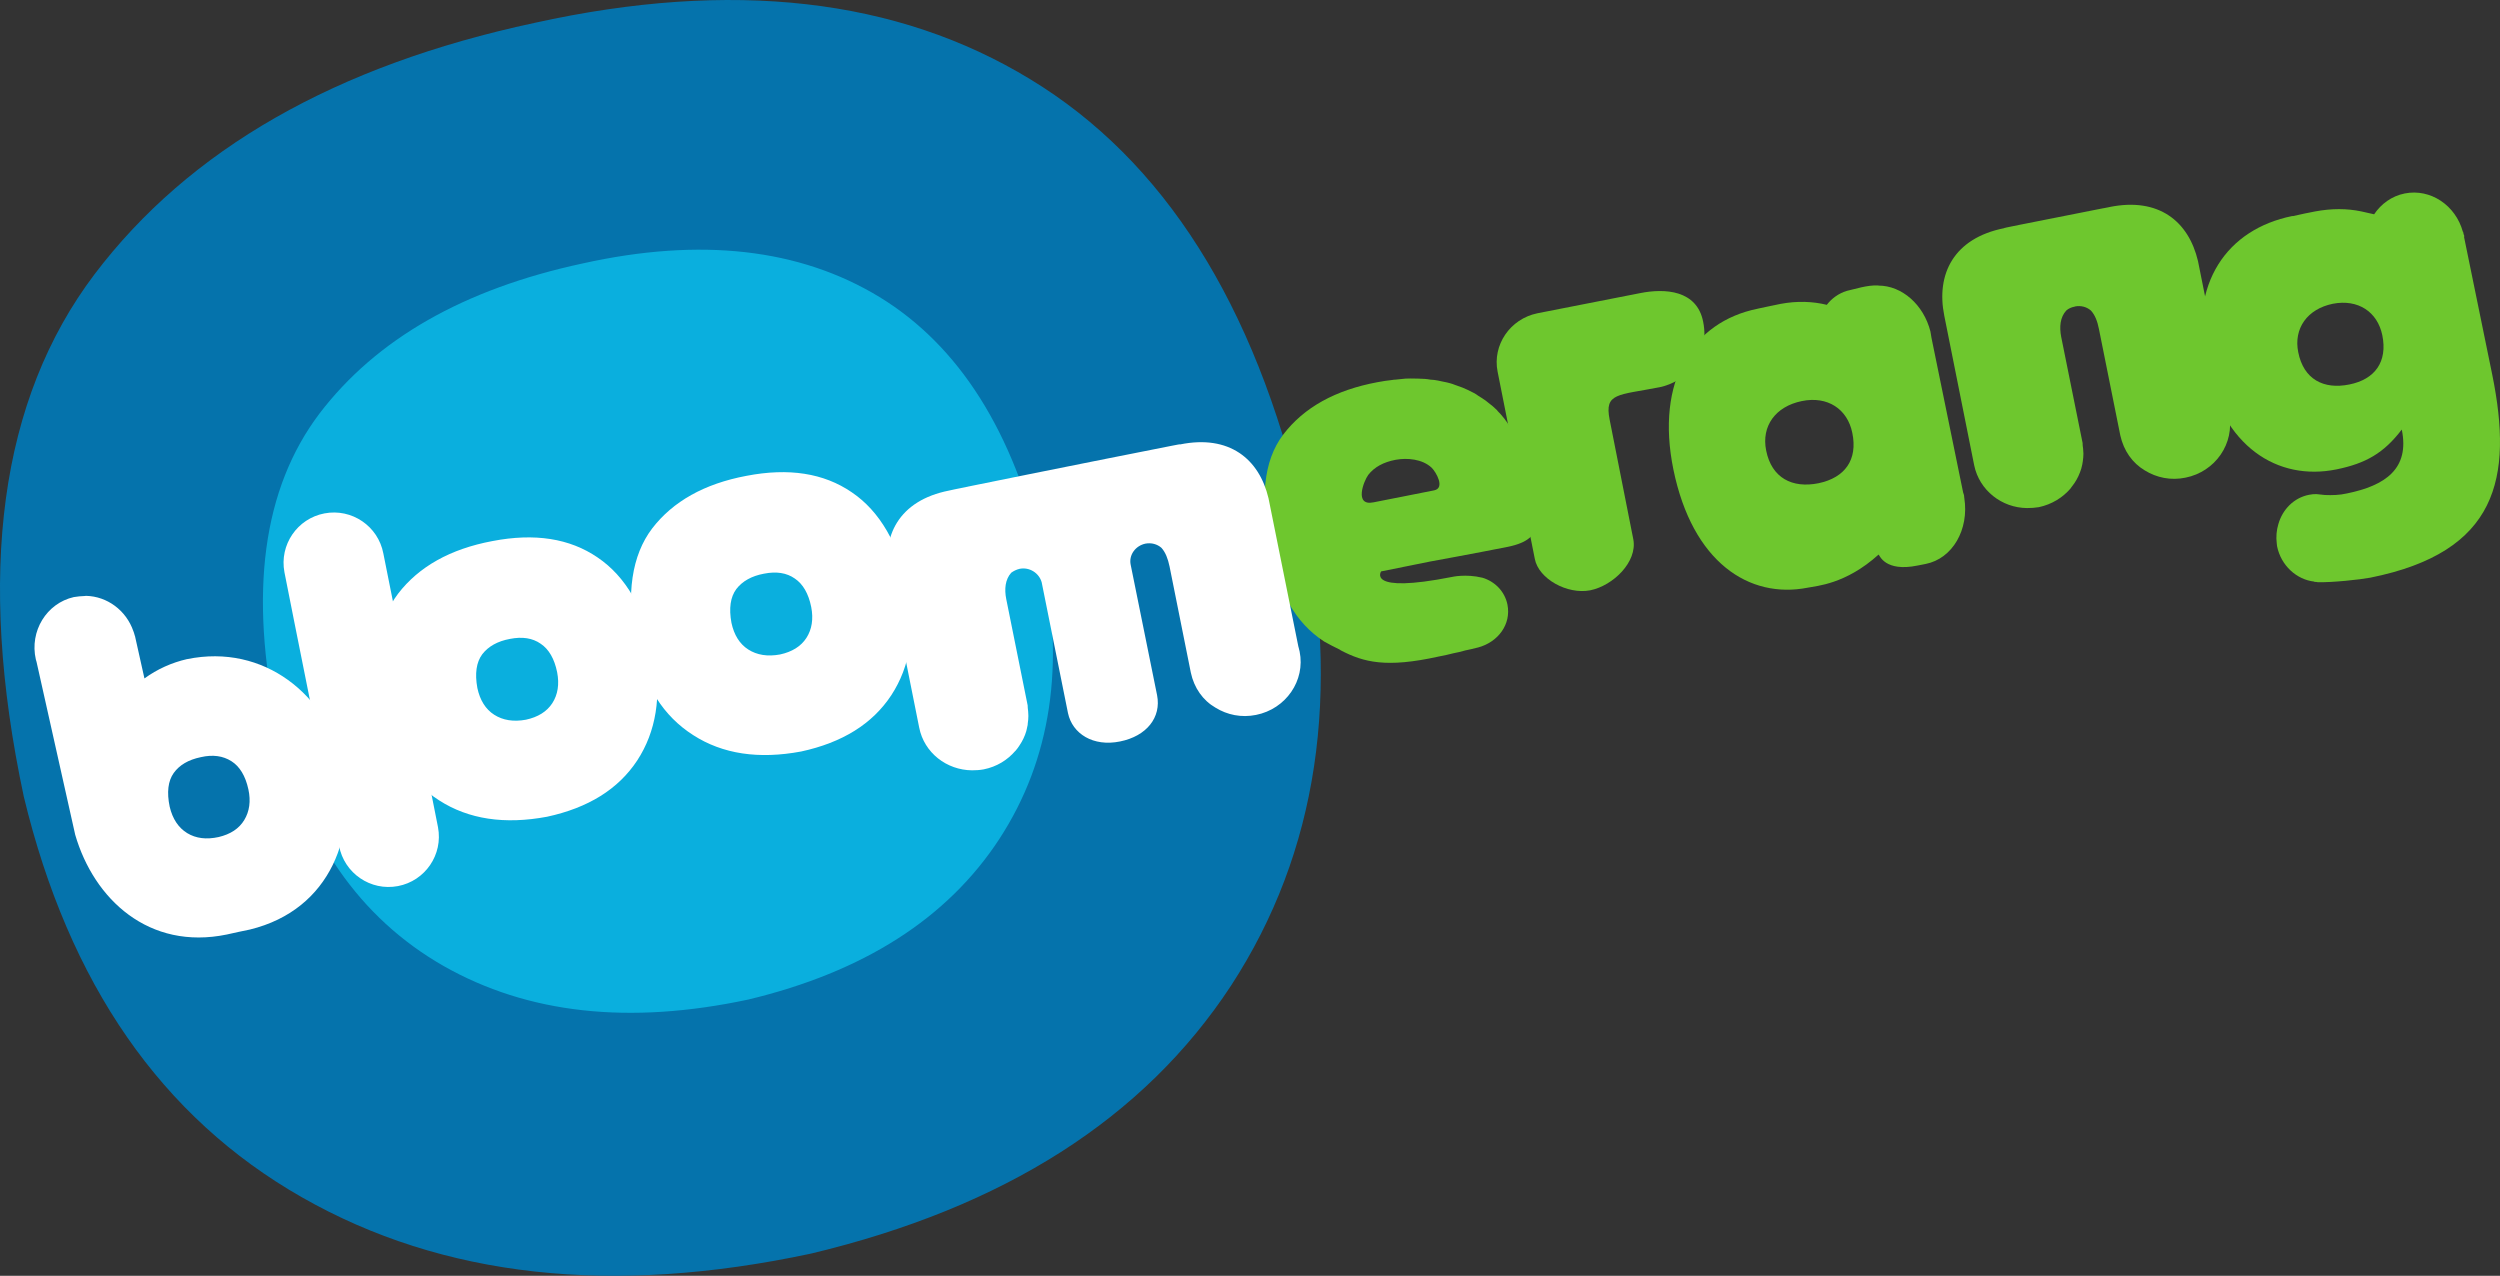
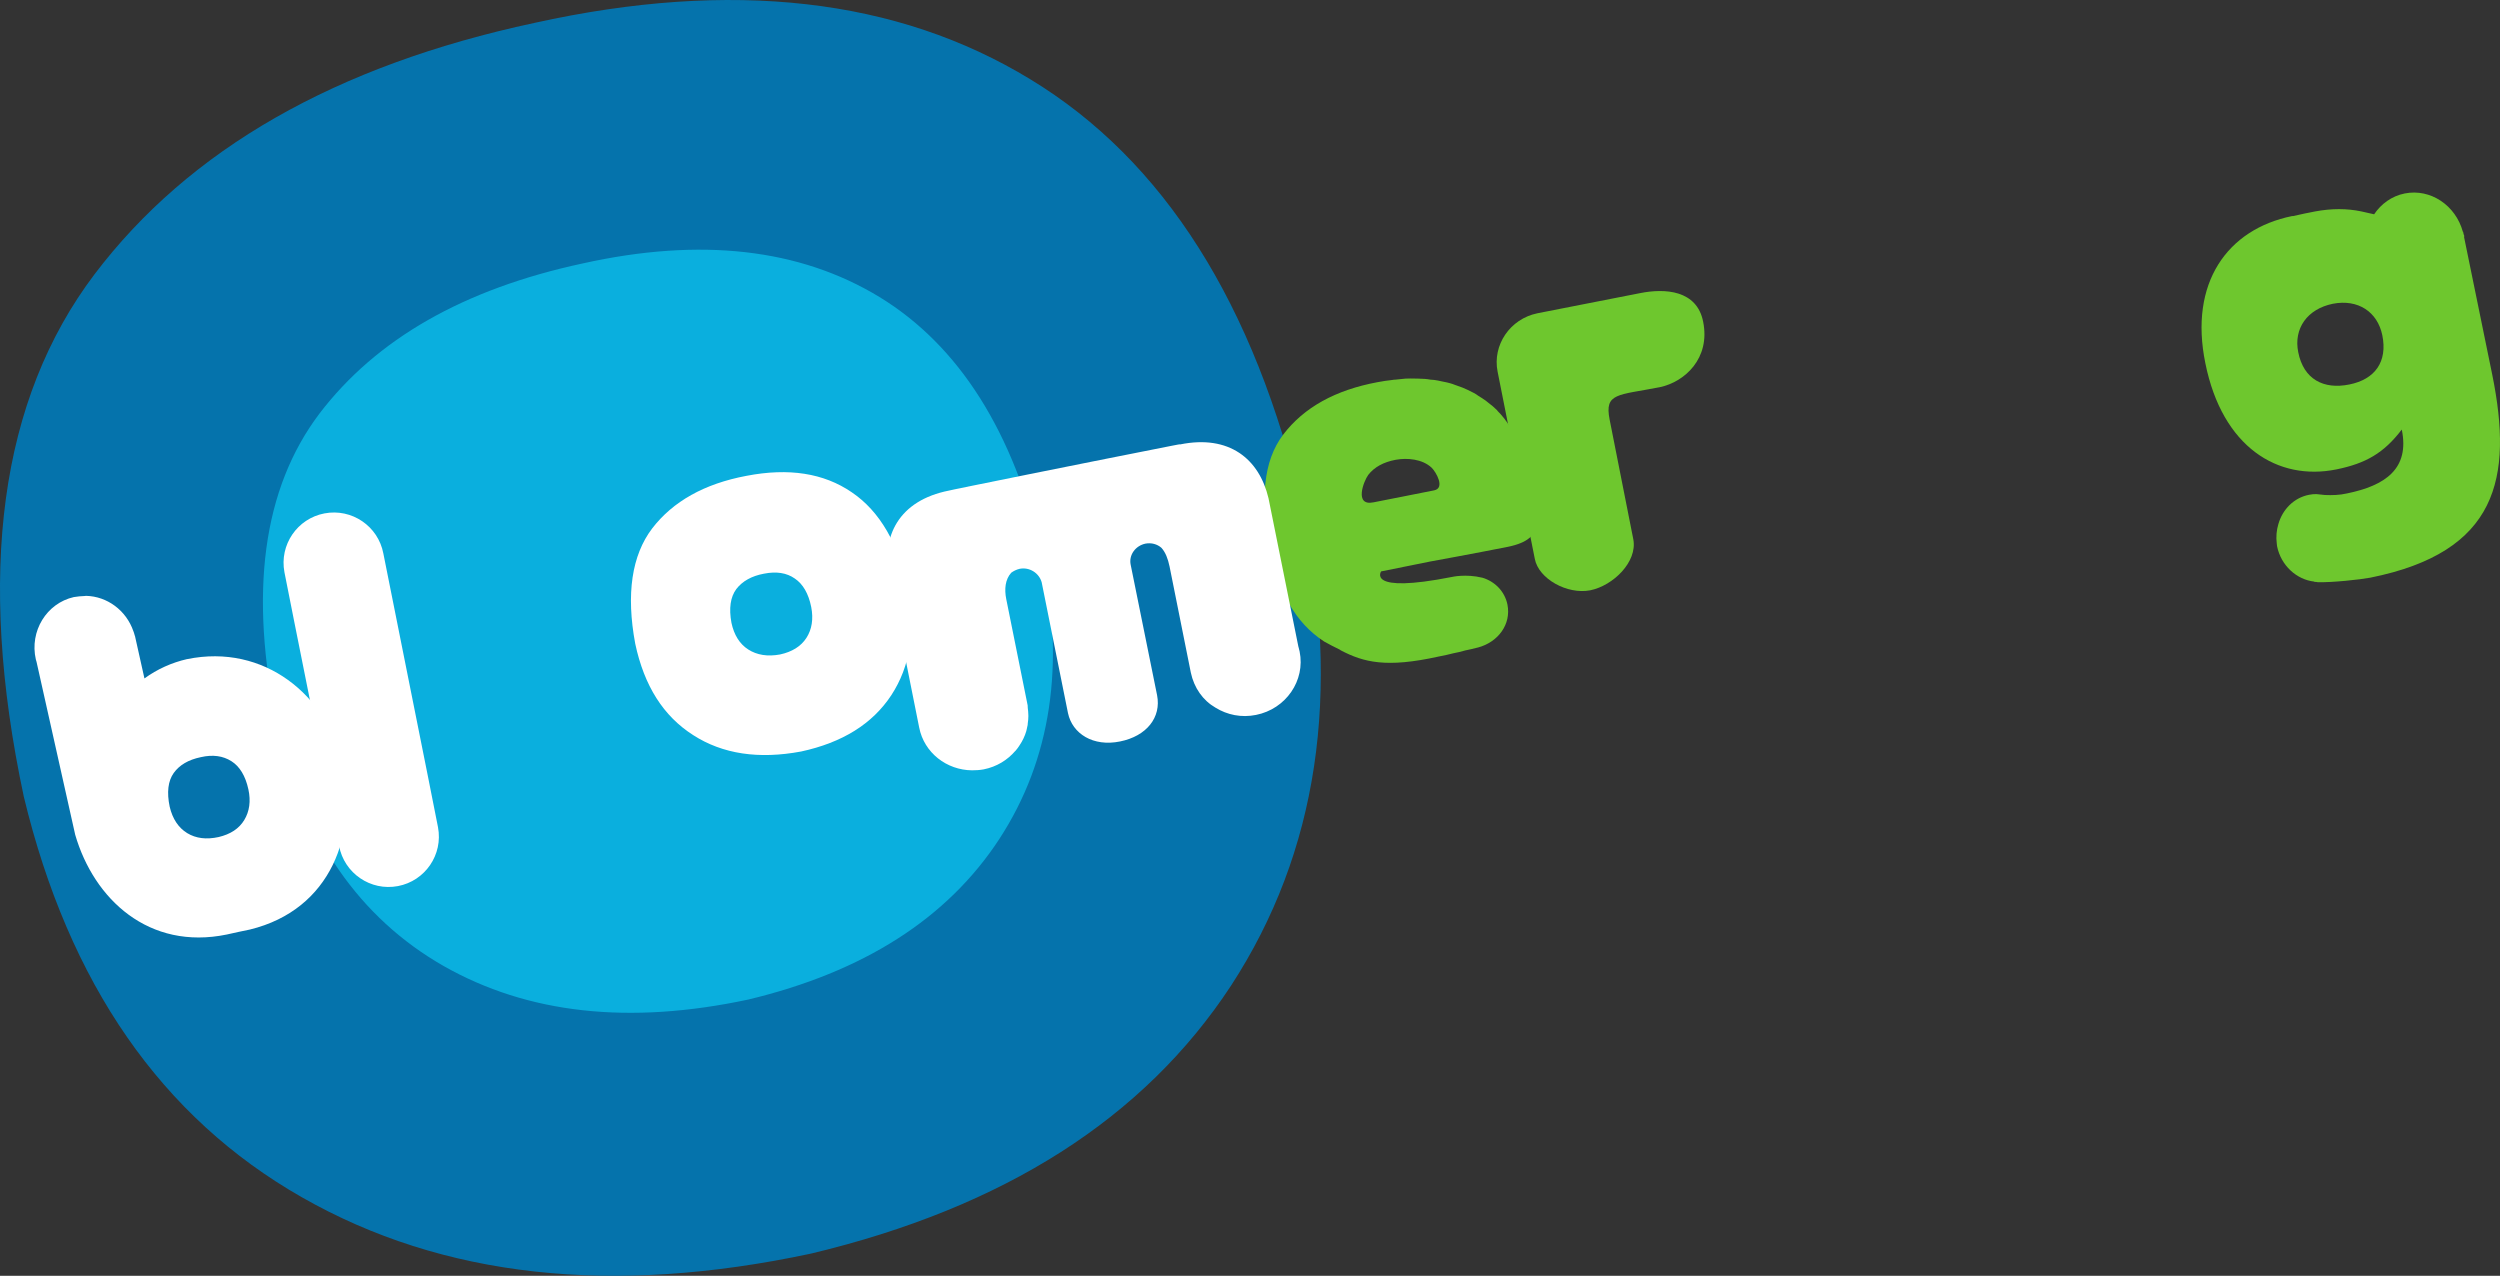
<svg xmlns="http://www.w3.org/2000/svg" version="1.1" width="364.06" height="185.783" viewBox="0,0,364.06,185.783">
  <rect x="0" y="0" width="364.06" height="185.783" fill="#333333" stroke="none" />
  <g transform="translate(-57.97,-87.108)">
    <g data-paper-data="{&quot;isPaintingLayer&quot;:true}" stroke="none" stroke-linecap="butt" stroke-linejoin="miter" stroke-miterlimit="10" stroke-dasharray="" stroke-dashoffset="0" style="mix-blend-mode: normal">
      <path d="M247.666,161.243c5.689,26.878 2.202,49.999 -10.427,69.397c-12.683,19.333 -33.031,32.297 -61.172,39.022c-28.94,6.185 -53.605,3.508 -74.136,-8.204c-20.455,-11.647 -33.948,-31.12 -40.5,-58.365c-6.919,-32.513 -3.454,-57.825 10.298,-76.035c13.795,-18.21 35.103,-30.408 64.064,-36.614c28.735,-6.358 52.795,-3.627 72.225,8.214c19.43,11.798 32.664,32.685 39.648,62.586" fill="#0573ac" fill-rule="nonzero" stroke-width="1" />
      <path d="M209.728,167.81c3.389,16.062 1.317,29.911 -6.25,41.504c-7.567,11.55 -19.743,19.333 -36.571,23.359c-17.314,3.692 -32.07,2.083 -44.354,-4.901c-12.219,-6.984 -20.304,-18.609 -24.212,-34.93c-4.156,-19.451 -2.083,-34.596 6.142,-45.498c8.279,-10.859 21.006,-18.145 38.32,-21.869c17.185,-3.821 31.606,-2.18 43.231,4.879c11.604,7.092 19.505,19.592 23.694,37.456" fill="#0aafde" fill-rule="nonzero" stroke-width="1" />
-       <path d="M153.221,182.47c1.123,6.066 0.281,11.183 -2.45,15.371c-2.763,4.199 -7.146,6.908 -13.137,8.204c-6.164,1.155 -11.431,0.378 -15.717,-2.386c-4.339,-2.763 -7.135,-7.167 -8.441,-13.309c-1.349,-7.243 -0.507,-12.878 2.472,-16.796c3.012,-3.918 7.578,-6.498 13.73,-7.653c6.142,-1.187 11.248,-0.399 15.328,2.396c4.08,2.763 6.822,7.48 8.214,14.173M139.102,184.996c0.345,1.759 0.097,3.271 -0.702,4.512c-0.799,1.231 -2.094,2.03 -3.843,2.407c-1.803,0.334 -3.357,0.085 -4.62,-0.724c-1.252,-0.799 -2.073,-2.116 -2.45,-3.886c-0.389,-2.116 -0.151,-3.756 0.712,-4.922c0.885,-1.144 2.224,-1.9 4.026,-2.234c1.803,-0.356 3.292,-0.129 4.48,0.702c1.198,0.799 2.008,2.213 2.396,4.145" fill="#ffffff" fill-rule="evenodd" stroke-width="1" />
      <path d="M93.544,206.516c0.751,-1.238 0.972,-2.733 0.596,-4.463c-0.424,-1.955 -1.267,-3.338 -2.473,-4.098c-1.217,-0.77 -2.691,-0.994 -4.462,-0.585c-1.805,0.378 -3.104,1.143 -3.94,2.307c-0.826,1.164 -1.024,2.81 -0.586,4.905c0.42,1.782 1.282,3.069 2.553,3.848c1.271,0.77 2.787,0.96 4.57,0.572c1.729,-0.408 2.983,-1.226 3.742,-2.486M85.212,183.093c11.272,-2.309 20.361,5.325 22.625,15.183c2.271,10.139 -1.577,21.287 -13.472,24.194l-1.687,0.353l-1.686,0.374c-11.325,2.332 -19.33,-5.112 -22.07,-14.527l-5.63,-25.175c-0.039,-0.129 -0.086,-0.257 -0.105,-0.365c-0.929,-4.103 1.555,-8.168 5.528,-9.072c0.549,-0.089 1.076,-0.145 1.594,-0.157l0.194,-0.022c3.057,0.068 5.837,2.096 6.892,5.148c0.068,0.15 0.119,0.354 0.175,0.547c0.046,0.107 0.056,0.182 0.094,0.3l0,0.009l0,0.017l1.341,6.004c1.857,-1.351 3.983,-2.308 6.206,-2.815" data-paper-data="{&quot;index&quot;:null}" fill="#ffffff" fill-rule="nonzero" stroke-width="1" />
-       <path d="M360.123,131.749l-0.043,0.017c-0.475,0.086 -0.885,0.27 -1.209,0.561c-0.908,0.982 -1.015,2.386 -0.745,3.821l3.12,15.468c0.017,0.14 0.017,0.259 0.017,0.389c0.052,0.313 0.078,0.604 0.086,0.907c0,0.075 0.017,0.199 0.017,0.259c0,0.378 -0.035,0.734 -0.086,1.09c-0.026,0.173 -0.043,0.334 -0.078,0.475c-0.043,0.237 -0.091,0.432 -0.151,0.626c-0.227,0.734 -0.551,1.446 -0.982,2.083c-0.183,0.226 -0.345,0.507 -0.561,0.756l-0.017,0.043c-1.155,1.339 -2.742,2.32 -4.62,2.72c-0.561,0.095 -1.144,0.13 -1.716,0.13c-3.681,-0.032 -6.941,-2.58 -7.696,-6.228l-4.35,-21.751c-1.241,-6.11 1.392,-11.323 8.722,-12.78c-0.108,-0.043 1.392,-0.313 14.108,-2.839c0.853,-0.152 1.308,-0.249 1.274,-0.249c7.124,-1.425 11.464,2.083 12.834,7.869l4.339,21.621c0.065,0.226 0.142,0.464 0.194,0.691c0.842,4.242 -1.997,8.376 -6.358,9.24c-2.126,0.443 -4.21,0 -5.904,-1.047c-1.835,-1.09 -3.087,-2.882 -3.584,-5.117l-3.109,-15.479c-0.216,-1.112 -0.572,-2.061 -1.177,-2.699c-0.594,-0.522 -1.457,-0.767 -2.332,-0.583z" fill="#6ec72e" fill-rule="nonzero" stroke-width="1" />
      <path d="M400.088,143.098c3.746,-0.745 5.592,-3.325 4.803,-7.178c-0.702,-3.389 -3.519,-5.289 -7.2,-4.577c-3.724,0.756 -5.743,3.605 -5.041,7.059c0.777,3.929 3.67,5.462 7.437,4.696M416.798,121.628l4.113,20.088c3.033,15.037 0.777,25.788 -17.757,29.512c-1.5,0.282 -5.559,0.719 -7.61,0.659h-0.06c-0.162,-0.043 -0.324,-0.043 -0.475,-0.043l-0.043,-0.043c-2.558,-0.291 -4.825,-2.332 -5.397,-5.138c-0.026,-0.13 -0.026,-0.259 -0.043,-0.367c-0.129,-1.004 -0.042,-1.954 0.227,-2.861c0.615,-2.148 2.256,-3.843 4.48,-4.275c0.378,-0.08 0.723,-0.098 1.069,-0.098c0.41,0.043 0.799,0.095 1.231,0.13c1.047,0.042 2.116,0.022 3.206,-0.227c5.581,-1.144 9.164,-3.584 7.988,-9.305c-2.623,3.443 -5.246,4.933 -9.531,5.807c-8.506,1.716 -16.612,-3.228 -19.074,-15.468c-2.396,-11.69 3.195,-19.505 12.64,-21.427h0.151l1.652,-0.367l1.576,-0.313c2.396,-0.443 4.62,-0.432 6.682,0c0.551,0.108 1.209,0.291 1.878,0.421c1.025,-1.522 2.569,-2.656 4.458,-3.033c3.746,-0.745 7.416,1.727 8.463,5.581h0.035l0.078,0.367c0.035,0.076 0.06,0.106 0.078,0.184v0.216z" fill="#6ec72e" fill-rule="nonzero" stroke-width="1" />
-       <path d="M322.8,157.476c3.843,-0.81 5.721,-3.411 4.911,-7.329c-0.702,-3.476 -3.605,-5.408 -7.362,-4.631c-3.843,0.788 -5.905,3.659 -5.181,7.211c0.799,3.972 3.778,5.527 7.632,4.75M343.835,158.775c0.043,0.13 0.098,0.281 0.141,0.442c0.026,0.13 0.026,0.281 0.043,0.41c0.723,4.588 -1.706,8.83 -5.635,9.607l-1.155,0.227c-4.771,0.982 -5.549,-1.511 -5.689,-1.598c-4.814,4.35 -9.056,4.556 -10.319,4.825c-8.538,1.673 -16.796,-3.692 -19.57,-17.228c-2.623,-12.942 2.817,-21.47 12.252,-23.391l0.184,-0.043l1.63,-0.345l1.565,-0.324c2.396,-0.442 4.642,-0.366 6.714,0.141c0.712,-0.928 1.695,-1.652 2.904,-2.029c1.123,-0.237 3.012,-0.885 4.588,-0.788l0.035,0.017c3.4,0 6.574,2.763 7.567,6.692l0.151,0.918l4.598,22.463" fill="#6ec72e" fill-rule="nonzero" stroke-width="1" />
      <path d="M257.222,156.264c-0.648,0.864 -2.116,4.598 0.777,3.994l8.797,-1.738c1.683,-0.324 0.269,-2.721 -0.357,-3.314c-1.349,-1.252 -3.519,-1.446 -5.214,-1.144c-1.792,0.335 -3.12,1.069 -4.005,2.202M273.843,171.235c1.803,0.54 3.26,1.986 3.648,3.918c0.572,2.871 -1.371,5.462 -4.264,6.239c-0.712,0.193 -1.316,0.313 -1.911,0.442c-0.529,0.162 -1.101,0.292 -1.673,0.4c-0.691,0.183 -1.403,0.334 -2.191,0.485c-7.599,1.684 -10.891,0.842 -14.238,-0.907c-0.065,-0.052 -0.134,-0.112 -0.194,-0.13c-0.745,-0.356 -1.478,-0.734 -2.224,-1.155c-4.285,-2.785 -6.628,-7.319 -7.912,-13.428c-1.349,-7.232 -1.025,-12.781 1.965,-16.72c3.012,-3.94 7.578,-6.477 13.741,-7.621c0.712,-0.14 1.414,-0.235 2.094,-0.313c0.162,-0.043 0.324,-0.043 0.486,-0.052c0.497,-0.065 0.993,-0.108 1.479,-0.151c0.237,0 0.518,0 0.745,-0.017c0.367,0 0.734,0 1.079,0.017c0.323,0 0.648,0.026 0.982,0.043c0.281,0.011 0.54,0.065 0.82,0.108c0.367,0.01 0.713,0.06 1.09,0.13c0.26,0.054 0.465,0.099 0.702,0.151c0.377,0.054 0.745,0.162 1.101,0.249c0.237,0.076 0.508,0.151 0.724,0.249c0.356,0.118 0.702,0.237 1.025,0.367c0.26,0.119 0.508,0.216 0.767,0.335c0.302,0.14 0.604,0.301 0.928,0.464c0.216,0.119 0.432,0.248 0.637,0.41c0.356,0.216 0.702,0.431 1.047,0.68c0.14,0.097 0.237,0.194 0.367,0.291c0.475,0.356 0.918,0.723 1.349,1.155v0.035c2.958,2.904 4.35,7.567 5.44,14.292c0.097,0.691 0.151,1.37 0.194,2.051v0.052c0.043,0.13 0.009,0.259 0.043,0.389c-0.205,1.285 -1.155,2.45 -4.199,3.055c-4.771,0.95 -11.237,2.126 -11.237,2.126c0,0 -6.898,1.403 -7.394,1.49c-0.054,0.03 0.249,-0.078 0.249,-0.078c0,0 -2.31,3.325 10.276,0.842c0,0 2.019,-0.486 4.458,0.108" fill="#6ec72e" fill-rule="nonzero" stroke-width="1" />
      <path d="M296.805,129.795c3.605,-0.723 8.279,-0.464 9.186,4.167c1.069,5.332 -2.666,8.765 -6.325,9.531c-6.099,1.198 -8.074,0.799 -7.297,4.706l3.454,17.465c0.604,3.271 -2.936,6.724 -6.272,7.405c-3.368,0.648 -7.513,-1.673 -8.074,-4.566l-5.419,-27.267c-0.777,-3.886 1.813,-7.686 5.786,-8.506l14.961,-2.936" fill="#6ec72e" fill-rule="evenodd" stroke-width="1" />
      <path d="M247.055,181.288c0.054,0.216 0.112,0.465 0.173,0.702c0.853,4.231 -1.997,8.366 -6.358,9.229c-2.137,0.432 -4.199,-0.011 -5.894,-1.058c-1.824,-1.047 -3.12,-2.871 -3.595,-5.117l-3.098,-15.457c-0.237,-1.123 -0.583,-2.04 -1.177,-2.699c-0.604,-0.537 -1.457,-0.777 -2.332,-0.615c-1.468,0.313 -2.45,1.673 -2.148,3.087l3.843,18.987c0.637,3.228 -1.522,5.958 -5.397,6.736c-3.908,0.799 -6.94,-1.123 -7.578,-4.134l-3.832,-19.052c-0.378,-1.339 -1.77,-2.246 -3.217,-1.954c-0.464,0.108 -0.886,0.323 -1.22,0.572c-0.886,0.993 -1.004,2.396 -0.724,3.821l3.12,15.49c0,0.109 0,0.237 0.017,0.378c0.035,0.302 0.078,0.616 0.078,0.907c0,0.075 0.009,0.173 0.009,0.281c0,0.367 -0.035,0.713 -0.086,1.047c0,0.184 -0.026,0.335 -0.078,0.508c-0.033,0.216 -0.089,0.399 -0.141,0.636c-0.205,0.702 -0.54,1.414 -0.971,2.051c-0.173,0.27 -0.345,0.518 -0.561,0.767c0,0.026 -0.017,0.026 -0.052,0.043c-1.133,1.328 -2.709,2.321 -4.609,2.699c-0.572,0.106 -1.133,0.141 -1.706,0.141c-3.702,-0.032 -6.973,-2.558 -7.696,-6.228l-4.35,-21.761c-1.231,-6.11 1.382,-11.302 8.689,-12.748c-0.076,-0.022 19.7,-4.016 32.415,-6.52c0.842,-0.171 1.28,-0.249 1.263,-0.206c7.103,-1.436 11.496,2.083 12.856,7.858l4.35,21.61" fill="#ffffff" fill-rule="nonzero" stroke-width="1" />
      <path d="M190.221,172.97c1.123,6.066 0.281,11.183 -2.45,15.371c-2.763,4.199 -7.146,6.908 -13.137,8.204c-6.164,1.155 -11.431,0.378 -15.717,-2.386c-4.339,-2.763 -7.135,-7.167 -8.441,-13.309c-1.349,-7.243 -0.507,-12.878 2.472,-16.796c3.012,-3.918 7.578,-6.498 13.73,-7.653c6.142,-1.187 11.248,-0.399 15.328,2.396c4.08,2.763 6.822,7.48 8.214,14.173M176.102,175.496c0.345,1.759 0.097,3.271 -0.702,4.512c-0.799,1.231 -2.094,2.03 -3.843,2.407c-1.803,0.334 -3.357,0.085 -4.62,-0.724c-1.252,-0.799 -2.073,-2.116 -2.45,-3.886c-0.389,-2.116 -0.151,-3.756 0.712,-4.922c0.885,-1.144 2.224,-1.9 4.026,-2.234c1.803,-0.356 3.292,-0.129 4.48,0.702c1.198,0.799 2.008,2.213 2.396,4.145" fill="#ffffff" fill-rule="evenodd" stroke-width="1" />
      <path d="M99.391,170.437c-0.754,-3.977 1.858,-7.813 5.836,-8.568c3.977,-0.754 7.813,1.858 8.568,5.836c0.417,2.197 7.319,36.493 7.96,39.872c0.754,3.977 -1.858,7.813 -5.836,8.568c-3.977,0.754 -7.813,-1.858 -8.568,-5.836c-0.438,-2.31 -7.362,-36.722 -7.96,-39.872z" fill="#ffffff" fill-rule="nonzero" stroke-width="0.5" />
    </g>
  </g>
</svg>